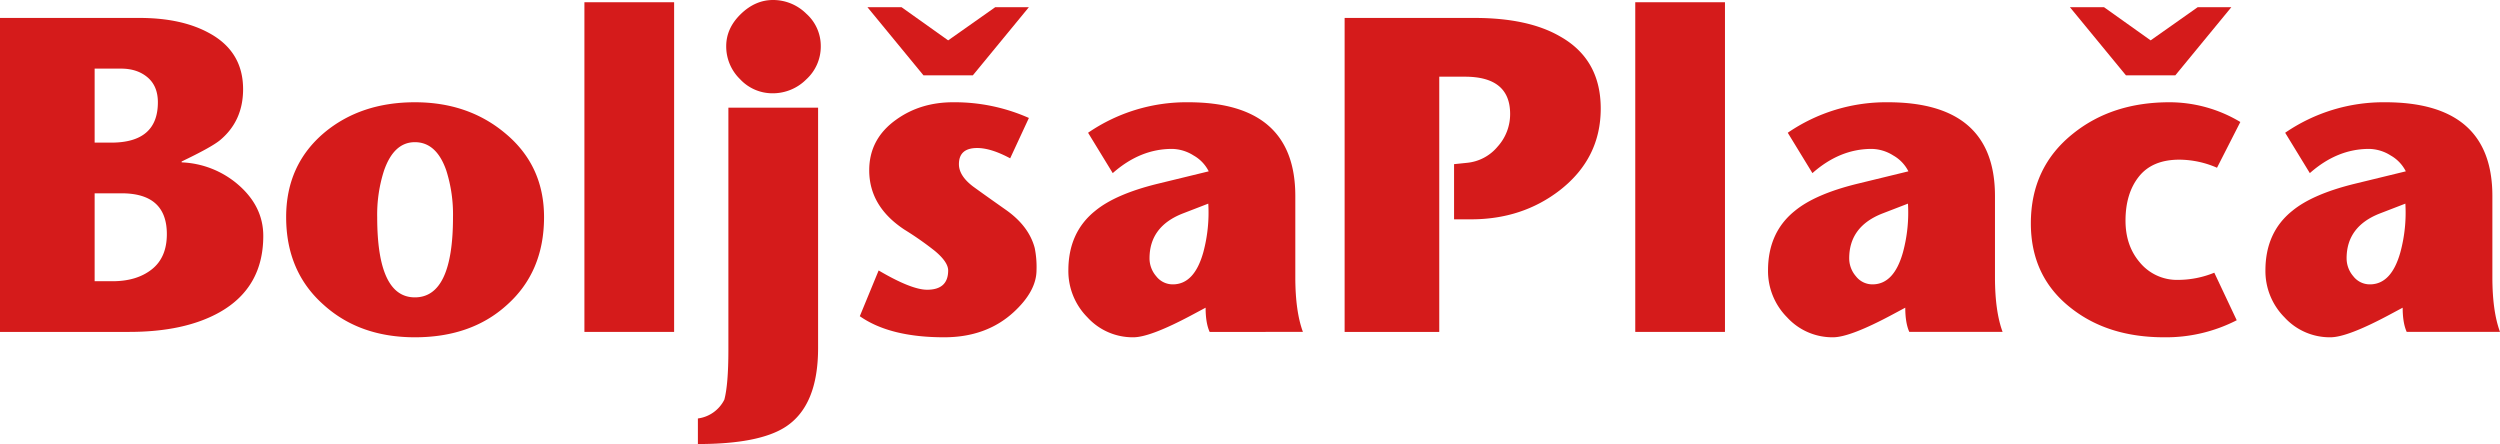
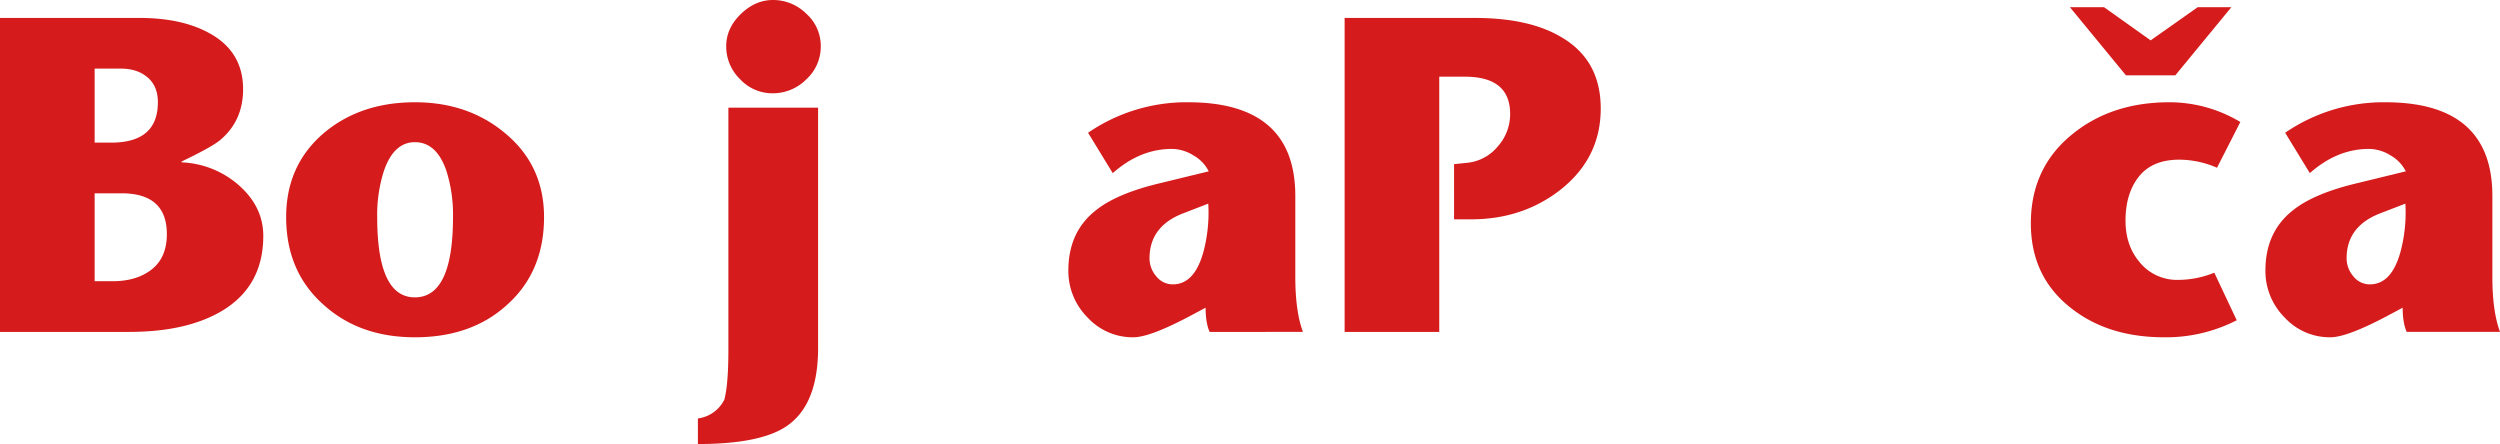
<svg xmlns="http://www.w3.org/2000/svg" viewBox="0 0 1114.79 198">
  <defs>
    <style>.cls-1{fill:#d51b1b;}</style>
  </defs>
  <g id="Layer_2" data-name="Layer 2">
    <g id="Layer_1-2" data-name="Layer 1">
      <path class="cls-1" d="M57.6,148H0V8H62.2Q80.8,8,93,14.6q15.41,8.21,15.4,25.2Q108.4,54,98,62.6,94,65.8,81,72v.4A41.08,41.08,0,0,1,105.8,82q11.6,9.8,11.6,23.2,0,23-19.4,34Q82.4,148,57.6,148ZM42.2,30.6v33h7.4q20.81,0,20.8-18,0-7.2-4.6-11.1T54,30.6Zm0,55.6v39.2h8q10.8,0,17.5-5.3t6.7-15.7q0-18.2-20.2-18.2Z" />
      <path class="cls-1" d="M185,150.4q-24.6,0-40.6-14.4-16.8-14.81-16.8-39.2,0-23.4,17.2-37.8Q161,45.61,185,45.6q23.59,0,40,13.6,17.59,14.4,17.6,37.6,0,24.6-16.8,39.4Q210,150.4,185,150.4Zm0-87q-9.41,0-13.8,12.8a63.9,63.9,0,0,0-3,20.6q0,35.81,16.8,35.8,17,0,17-35.8A64.62,64.62,0,0,0,199,76Q194.61,63.4,185,63.4Z" />
-       <path class="cls-1" d="M300.6,148h-40V1h40Z" />
      <path class="cls-1" d="M311.2,198V186.6a15.41,15.41,0,0,0,11.8-8.4q1.8-6.8,1.8-22.2V48h40V155.2q0,25.8-14.6,35.2Q338.4,198,311.2,198ZM344.5,41.6A19.68,19.68,0,0,1,330,35.3a20.33,20.33,0,0,1-6.17-14.7q0-8,6.47-14.3T344.7,0a21,21,0,0,1,14.83,6.1A19.28,19.28,0,0,1,366,20.6a19.81,19.81,0,0,1-6.47,14.8A21.06,21.06,0,0,1,344.5,41.6Z" />
-       <path class="cls-1" d="M458.8,52.6l-8.35,18Q441.9,66,435.74,66q-8.14,0-8.14,7.2c0,3.47,2.11,6.8,6.36,10q4.37,3.19,14.61,10.4t12.83,17a42.48,42.48,0,0,1,.8,9.8q0,9.41-10.2,18.8-12.21,11.2-31,11.2-24.21,0-37.6-9.4l8.4-20.4q14.59,8.59,21.6,8.6,9.39,0,9.4-8.58,0-3.8-6-8.78a140.16,140.16,0,0,0-13.4-9.38Q387.59,92.1,387.6,75.93q0-14,12-22.55Q410.4,45.6,425,45.6A81.56,81.56,0,0,1,458.8,52.6ZM422.8,18l21-14.8h15l-25,30.4h-22l-25-30.4H402Z" />
      <path class="cls-1" d="M537.6,137.2l-5.61,3q-19,10.2-26.59,10.2a27.32,27.32,0,0,1-20.5-8.9,29.26,29.26,0,0,1-8.5-20.9q0-17,12-26.6,9-7.4,27.59-12l23-5.6a16.77,16.77,0,0,0-6.8-7.1,18.45,18.45,0,0,0-9.59-2.9q-14.21,0-26.41,10.8l-11-18a77.56,77.56,0,0,1,44.6-13.6q47.81,0,47.81,41.8v36.2q0,15.19,3.39,24.4H539.4C538.19,145.33,537.6,141.73,537.6,137.2Zm1.19-46.4L527.4,95.2q-14.8,5.8-14.81,20a12.2,12.2,0,0,0,3,8,9.28,9.28,0,0,0,7.4,3.6q9.62,0,13.61-14.4A67.87,67.87,0,0,0,538.79,90.8Z" />
      <path class="cls-1" d="M648.39,73.2l5.8-.6a20.2,20.2,0,0,0,13.6-7.2,21.52,21.52,0,0,0,5.6-14.6q0-16.61-20.2-16.6h-11.4V148h-42.2V8h58q23.8,0,38,8.2,18.21,10.2,18.2,32.2,0,22.2-18.2,36.4-16.8,13-39.6,13h-7.6Z" />
-       <path class="cls-1" d="M769.19,148h-40V1h40Z" />
-       <path class="cls-1" d="M849.59,137.2l-5.6,3q-19,10.2-26.6,10.2a27.34,27.34,0,0,1-20.5-8.9,29.26,29.26,0,0,1-8.5-20.9q0-17,12-26.6,9-7.4,27.6-12l23-5.6a16.83,16.83,0,0,0-6.8-7.1,18.46,18.46,0,0,0-9.6-2.9q-14.21,0-26.4,10.8l-11-18a77.51,77.51,0,0,1,44.6-13.6q47.81,0,47.8,41.8v36.2q0,15.19,3.4,24.4h-41.6Q849.59,144,849.59,137.2Zm1.2-46.4-11.4,4.4q-14.8,5.8-14.8,20a12.2,12.2,0,0,0,3,8,9.28,9.28,0,0,0,7.4,3.6q9.6,0,13.6-14.4A67.58,67.58,0,0,0,850.79,90.8Z" />
      <path class="cls-1" d="M987.39,121.6l10,21.2a69,69,0,0,1-32.4,7.6q-24.79,0-41.2-12.8-18.19-14-18.2-38,0-25,18.8-40,17.4-14,43-14A61.47,61.47,0,0,1,999,54.4l-10.4,20.4a42.35,42.35,0,0,0-16.8-3.6q-12,0-18,7.5t-6,19.7q0,11,6.2,18.4a21.46,21.46,0,0,0,17.4,8A42.87,42.87,0,0,0,987.39,121.6ZM959,18,980,3.2h15L970,33.6H948L923,3.2h15.2Z" />
      <path class="cls-1" d="M1071.39,137.2l-5.6,3q-19,10.2-26.6,10.2a27.32,27.32,0,0,1-20.5-8.9,29.26,29.26,0,0,1-8.5-20.9q0-17,12-26.6,9-7.4,27.6-12l23-5.6a16.83,16.83,0,0,0-6.8-7.1,18.46,18.46,0,0,0-9.6-2.9q-14.21,0-26.4,10.8l-11-18a77.51,77.51,0,0,1,44.6-13.6q47.81,0,47.8,41.8v36.2q0,15.19,3.4,24.4h-41.6Q1071.39,144,1071.39,137.2Zm1.2-46.4-11.4,4.4q-14.81,5.8-14.8,20a12.2,12.2,0,0,0,3,8,9.26,9.26,0,0,0,7.4,3.6q9.6,0,13.6-14.4A67.58,67.58,0,0,0,1072.59,90.8Z" />
    </g>
  </g>
</svg>